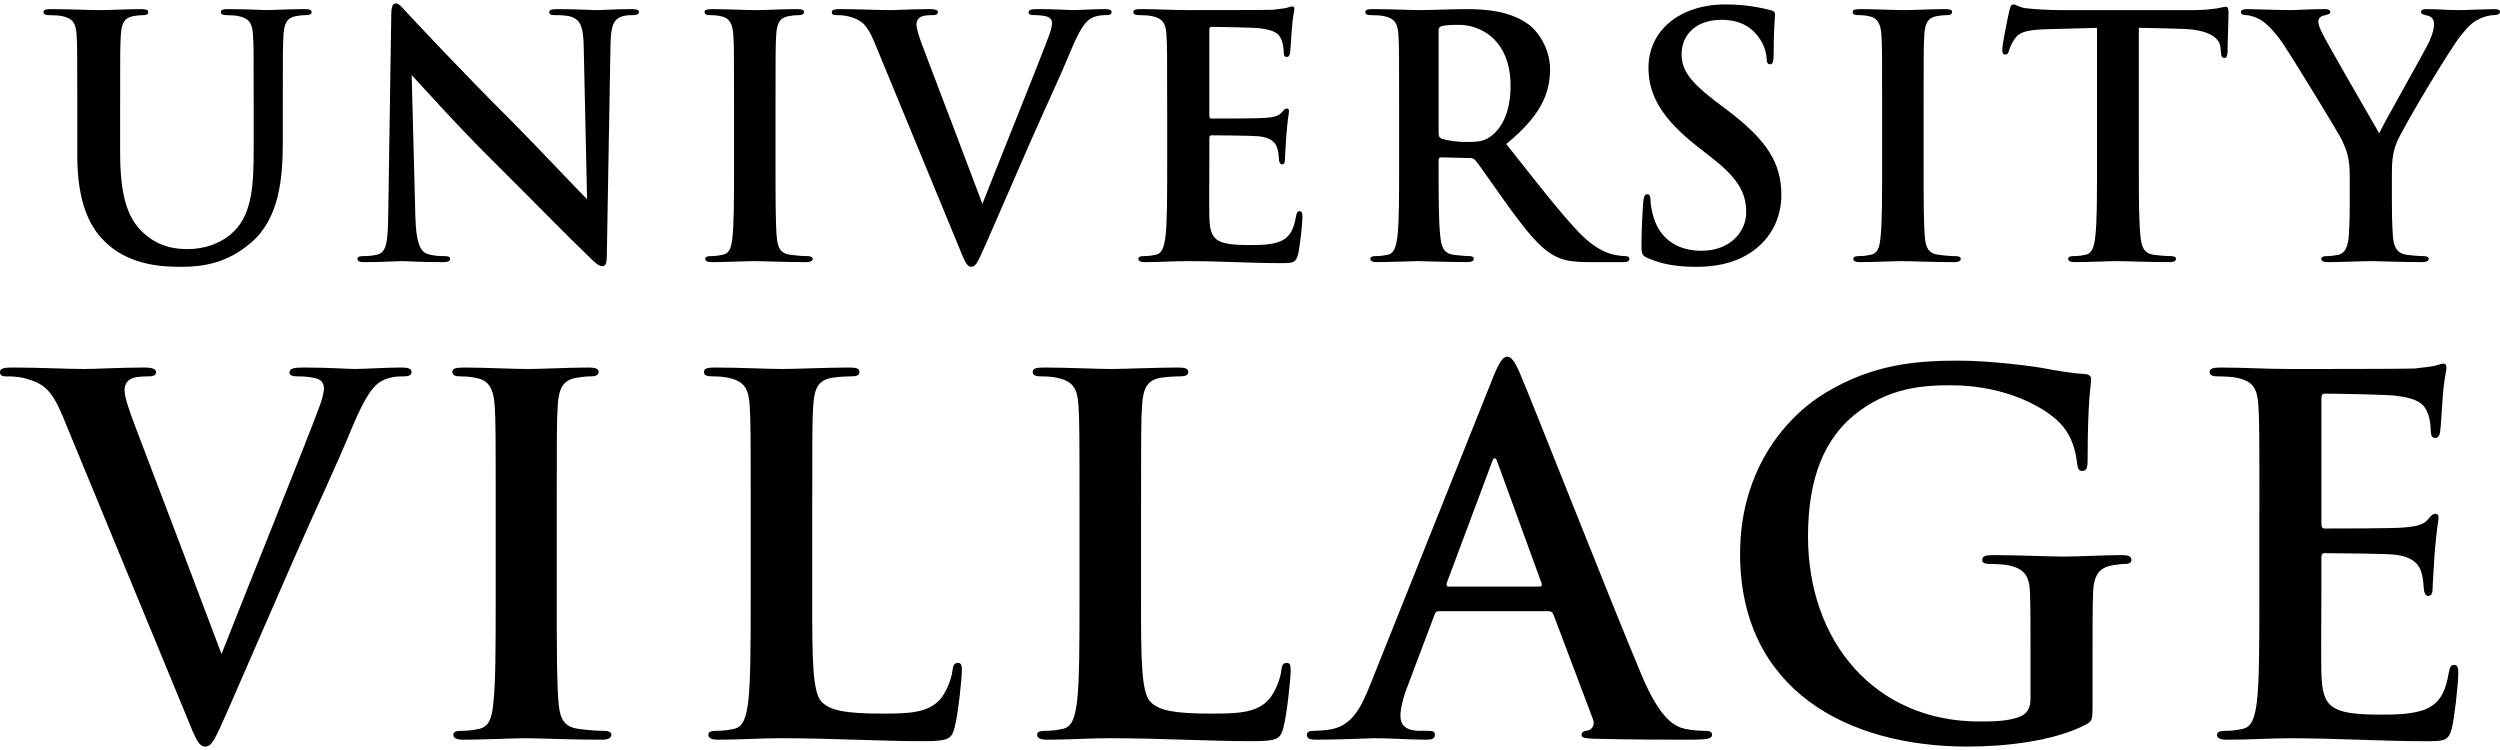
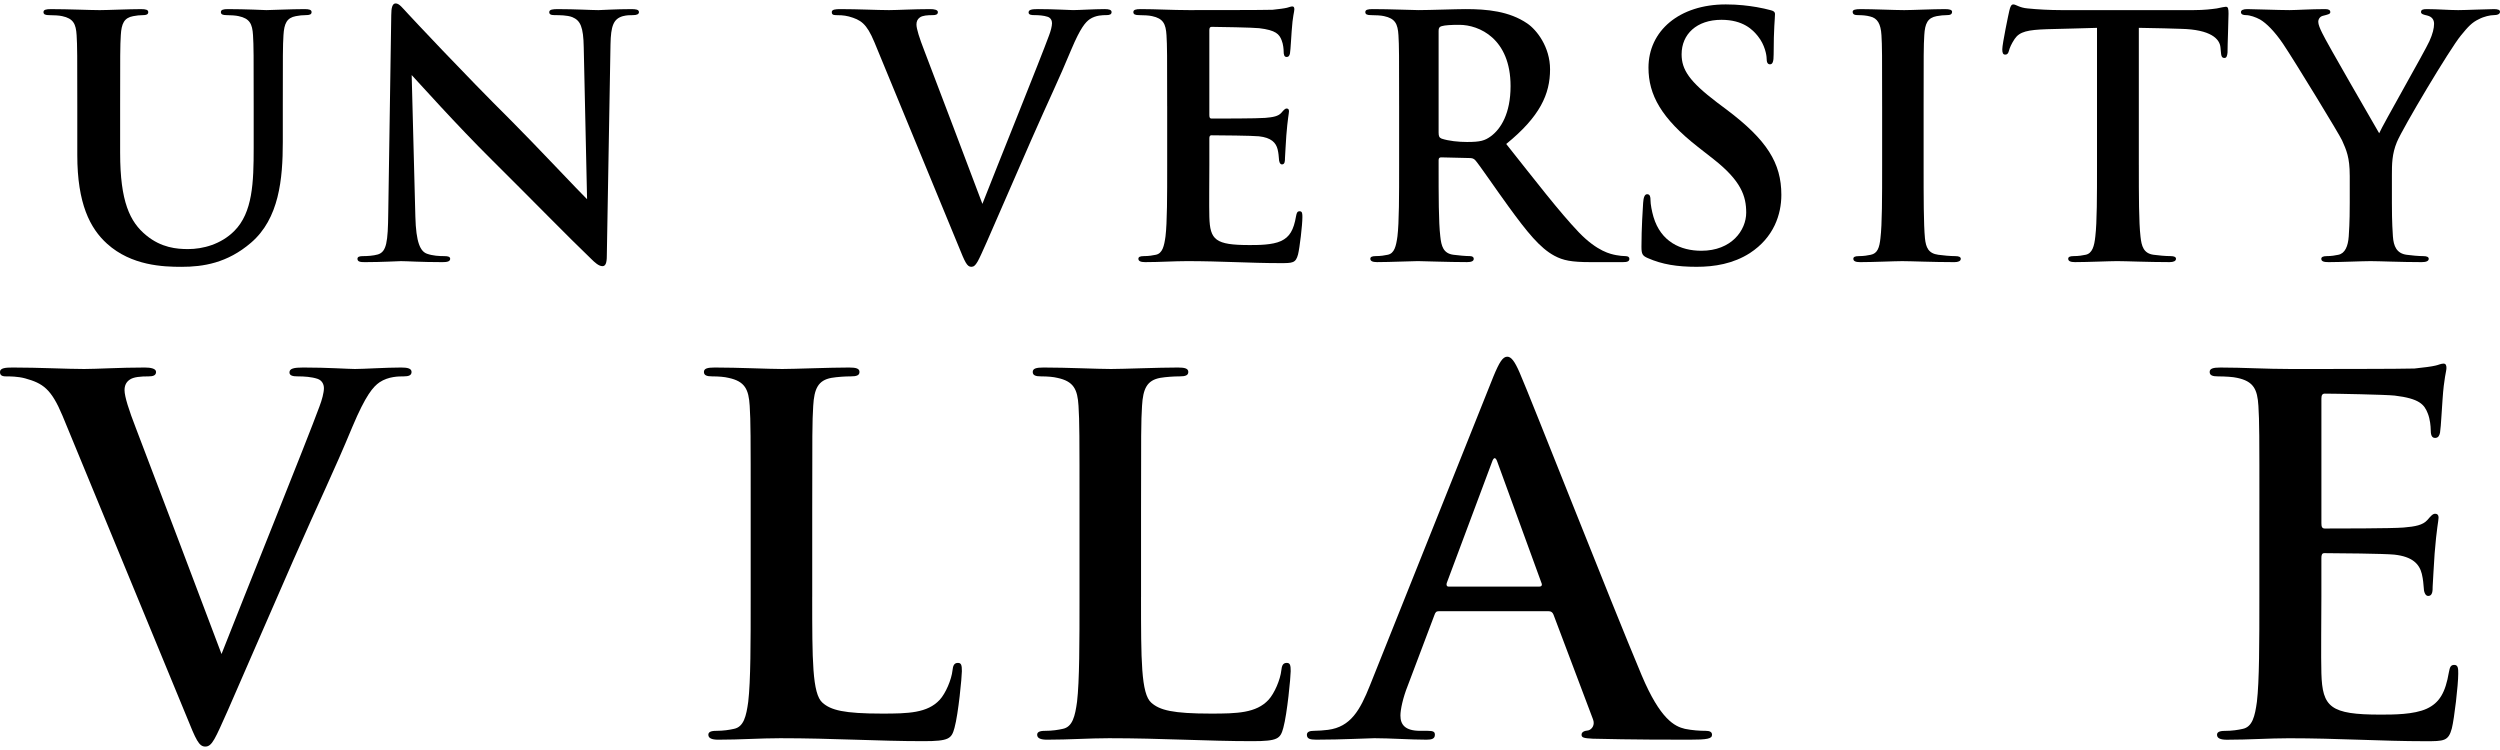
<svg xmlns="http://www.w3.org/2000/svg" id="logos" viewBox="0 0 300 90">
  <g>
    <path d="M14.417,18.363c0,5.824,1.165,8.274,3.133,9.88,1.807,1.486,3.655,1.647,5.02,1.647,1.767,0,3.936-.562,5.542-2.169,2.209-2.209,2.33-5.824,2.33-9.96v-5.02c0-6.105,0-7.23-.08-8.515-.08-1.365-.401-2.008-1.727-2.29-.321-.08-1.004-.12-1.446-.12s-.683-.081-.683-.362.281-.362.844-.362c2.048,0,4.578.121,4.619.121.482,0,3.012-.121,4.578-.121.562,0,.843.081.843.362s-.241.362-.723.362c-.442,0-.683.04-1.165.12-1.084.201-1.405.884-1.486,2.29-.08,1.285-.08,2.41-.08,8.515v4.298c0,4.458-.442,9.197-3.816,12.089-2.852,2.45-5.743,2.892-8.354,2.892-2.129,0-5.984-.121-8.916-2.771-2.048-1.848-3.575-4.82-3.575-10.643v-5.864c0-6.105,0-7.23-.08-8.515-.08-1.365-.402-2.008-1.727-2.29-.321-.08-1.004-.12-1.566-.12-.442,0-.683-.081-.683-.362s.281-.362.884-.362c2.129,0,4.659.121,5.864.121.964,0,3.494-.121,4.94-.121.602,0,.883.081.883.362s-.241.362-.643.362c-.442,0-.683.04-1.165.12-1.084.201-1.406.884-1.486,2.29-.08,1.285-.08,2.41-.08,8.515v5.623Z" />
    <path d="M46.953,1.776c0-.803.121-1.365.522-1.365.442,0,.803.522,1.486,1.245.482.522,6.587,7.069,12.451,12.893,2.731,2.731,8.354,8.715,9.037,9.358l-.401-18.234c-.04-2.45-.402-3.213-1.366-3.615-.602-.241-1.566-.241-2.129-.241-.482,0-.643-.121-.643-.362,0-.321.442-.362,1.044-.362,2.088,0,4.016.121,4.86.121.442,0,1.968-.121,3.936-.121.522,0,.924.04.924.362,0,.241-.241.362-.723.362-.401,0-.723,0-1.205.12-1.125.322-1.446,1.165-1.486,3.414-.161,8.474-.281,16.868-.442,25.343,0,.884-.161,1.245-.522,1.245-.442,0-.924-.442-1.366-.883-2.53-2.41-7.671-7.671-11.848-11.808-4.378-4.338-8.956-9.479-9.68-10.242l.442,16.989c.08,3.133.603,4.177,1.406,4.458.683.241,1.446.282,2.088.282.442,0,.683.08.683.321,0,.321-.361.401-.924.401-2.611,0-4.217-.121-4.98-.121-.361,0-2.249.121-4.338.121-.522,0-.883-.04-.883-.401,0-.241.241-.321.643-.321.522,0,1.245-.04,1.807-.201,1.044-.322,1.205-1.487,1.245-4.981.12-8.514.281-18.435.361-23.777Z" />
-     <path d="M88.083,12.74c0-6.105,0-7.23-.08-8.515-.08-1.365-.482-2.048-1.365-2.249-.442-.121-.964-.16-1.446-.16-.402,0-.643-.081-.643-.402,0-.241.321-.321.964-.321,1.526,0,4.056.121,5.221.121,1.004,0,3.374-.121,4.9-.121.522,0,.843.081.843.321,0,.321-.241.402-.643.402-.401,0-.723.04-1.205.12-1.084.201-1.406.884-1.486,2.29-.08,1.285-.08,2.41-.08,8.515v7.069c0,3.895,0,7.069.161,8.796.121,1.084.402,1.807,1.607,1.968.562.08,1.446.161,2.048.161.442,0,.643.12.643.321,0,.281-.321.401-.763.401-2.651,0-5.181-.121-6.265-.121-.924,0-3.454.121-5.061.121-.522,0-.803-.121-.803-.401,0-.201.16-.321.643-.321.602,0,1.084-.081,1.446-.161.804-.16,1.044-.843,1.165-2.008.201-1.687.201-4.86.201-8.755v-7.069Z" />
    <path d="M104.913,5.029c-.924-2.209-1.607-2.651-3.052-3.053-.603-.16-1.245-.16-1.566-.16-.361,0-.482-.121-.482-.362,0-.321.442-.362,1.044-.362,2.129,0,4.418.121,5.824.121,1.004,0,2.932-.121,4.94-.121.482,0,.924.081.924.362s-.241.362-.602.362c-.643,0-1.245.04-1.566.281-.281.201-.402.482-.402.843,0,.522.362,1.647.924,3.092,2.209,5.783,4.9,12.893,6.989,18.435,1.727-4.418,7.029-17.551,7.993-20.202.201-.522.361-1.125.361-1.486,0-.321-.161-.643-.522-.763-.482-.161-1.084-.201-1.607-.201-.361,0-.683-.04-.683-.321,0-.321.361-.402,1.125-.402,2.008,0,3.695.121,4.217.121.683,0,2.57-.121,3.775-.121.522,0,.843.081.843.362s-.241.362-.643.362c-.401,0-1.245,0-1.968.482-.522.362-1.125,1.044-2.209,3.615-1.566,3.775-2.651,5.944-4.82,10.885-2.57,5.864-4.458,10.241-5.342,12.249-1.044,2.33-1.285,2.972-1.847,2.972-.522,0-.763-.562-1.526-2.45l-10.121-24.539Z" />
    <path d="M140.059,12.74c0-6.105,0-7.23-.08-8.515-.08-1.365-.402-2.008-1.727-2.29-.321-.08-1.004-.12-1.566-.12-.442,0-.683-.081-.683-.362s.281-.362.883-.362c1.848,0,3.695.121,5.783.121,1.285,0,9.278,0,10.041-.04.763-.081,1.406-.161,1.727-.241.201-.04.442-.161.643-.161.201,0,.241.161.241.362,0,.281-.201.763-.321,2.611-.04.401-.121,2.168-.201,2.651-.04.201-.121.442-.402.442-.281,0-.361-.241-.361-.723,0-.161-.04-.804-.241-1.285-.281-.723-.683-1.205-2.691-1.446-.683-.08-4.9-.161-5.703-.161-.201,0-.281.121-.281.402v10.161c0,.281.04.442.281.442.884,0,5.503,0,6.426-.081.964-.08,1.566-.201,1.928-.602.281-.321.442-.522.643-.522.161,0,.281.08.281.321s-.161.884-.321,2.932c-.04.803-.161,2.409-.161,2.691,0,.321,0,.763-.361.763-.281,0-.361-.442-.361-.643-.04-.401-.04-.643-.161-1.165-.201-.803-.763-1.406-2.249-1.566-.763-.08-4.739-.121-5.703-.121-.201,0-.241.161-.241.401v3.173c0,1.365-.04,5.06,0,6.225.08,2.771.723,3.373,4.82,3.373,1.044,0,2.731,0,3.775-.482,1.044-.482,1.526-1.325,1.807-2.972.08-.442.161-.602.442-.602.321,0,.321.321.321.723,0,.924-.321,3.655-.522,4.458-.281,1.044-.643,1.044-2.169,1.044-3.574,0-7.109-.241-11.125-.241-1.607,0-3.253.121-5.06.121-.522,0-.804-.121-.804-.401,0-.201.161-.321.643-.321.603,0,1.084-.081,1.446-.161.803-.16,1.004-1.044,1.165-2.209.201-1.687.201-4.86.201-8.555v-7.069Z" />
    <path d="M167.894,12.74c0-6.105,0-7.23-.08-8.515-.08-1.365-.402-2.008-1.727-2.29-.321-.08-1.004-.12-1.566-.12-.442,0-.683-.081-.683-.362s.281-.362.883-.362c2.129,0,4.659.121,5.502.121,1.366,0,4.418-.121,5.663-.121,2.53,0,5.221.241,7.39,1.727,1.125.763,2.731,2.812,2.731,5.503,0,2.972-1.205,5.663-5.261,8.956,3.574,4.498,6.346,8.113,8.715,10.603,2.249,2.329,3.856,2.611,4.458,2.731.442.08.803.121,1.125.121s.482.12.482.321c0,.321-.281.401-.763.401h-3.936c-2.249,0-3.253-.201-4.298-.763-1.727-.924-3.253-2.812-5.502-5.904-1.607-2.209-3.454-4.94-3.976-5.542-.201-.241-.442-.281-.723-.281l-3.373-.081c-.201,0-.321.081-.321.321v.562c0,3.735,0,6.908.201,8.595.121,1.165.361,2.048,1.566,2.209.603.08,1.486.161,1.968.161.321,0,.482.12.482.321,0,.281-.281.401-.803.401-2.33,0-5.302-.121-5.904-.121-.763,0-3.293.121-4.9.121-.522,0-.804-.121-.804-.401,0-.201.161-.321.643-.321.603,0,1.084-.081,1.446-.161.803-.16,1.004-1.044,1.165-2.209.201-1.687.201-4.86.201-8.555v-7.069ZM172.634,15.913c0,.442.08.602.361.723.843.282,2.048.402,3.052.402,1.607,0,2.129-.161,2.851-.683,1.205-.884,2.37-2.731,2.37-6.025,0-5.703-3.775-7.35-6.145-7.35-1.004,0-1.727.04-2.129.16-.281.08-.361.241-.361.562v12.21Z" />
    <path d="M197.738,30.974c-.643-.281-.763-.482-.763-1.365,0-2.209.16-4.619.201-5.261.04-.602.161-1.044.482-1.044.361,0,.401.362.401.683,0,.522.161,1.365.361,2.048.884,2.972,3.253,4.056,5.743,4.056,3.615,0,5.382-2.45,5.382-4.579,0-1.968-.603-3.815-3.936-6.426l-1.847-1.446c-4.418-3.454-5.944-6.266-5.944-9.519,0-4.418,3.695-7.591,9.277-7.591,1.526,0,2.731.16,3.695.321.683.121,1.205.241,1.647.361.361.08.562.201.562.482,0,.522-.161,1.687-.161,4.82,0,.884-.12,1.204-.442,1.204-.281,0-.402-.241-.402-.723,0-.361-.201-1.607-1.044-2.651-.602-.763-1.767-1.968-4.378-1.968-2.972,0-4.779,1.727-4.779,4.137,0,1.847.924,3.253,4.257,5.783l1.125.843c4.86,3.655,6.587,6.426,6.587,10.241,0,2.329-.884,5.101-3.775,6.989-2.008,1.285-4.257,1.647-6.386,1.647-2.33,0-4.137-.282-5.864-1.045Z" />
    <path d="M225.855,12.74c0-6.105,0-7.23-.08-8.515-.08-1.365-.482-2.048-1.365-2.249-.442-.121-.964-.16-1.446-.16-.402,0-.643-.081-.643-.402,0-.241.321-.321.964-.321,1.526,0,4.056.121,5.221.121,1.004,0,3.374-.121,4.9-.121.522,0,.843.081.843.321,0,.321-.241.402-.643.402-.401,0-.723.04-1.205.12-1.084.201-1.406.884-1.486,2.29-.08,1.285-.08,2.41-.08,8.515v7.069c0,3.895,0,7.069.161,8.796.121,1.084.402,1.807,1.607,1.968.562.08,1.446.161,2.048.161.442,0,.643.12.643.321,0,.281-.321.401-.763.401-2.651,0-5.181-.121-6.265-.121-.924,0-3.454.121-5.061.121-.522,0-.803-.121-.803-.401,0-.201.16-.321.643-.321.602,0,1.084-.081,1.446-.161.804-.16,1.044-.843,1.165-2.008.201-1.687.201-4.86.201-8.755v-7.069Z" />
    <path d="M256.661,19.809c0,3.695,0,6.868.201,8.594.121,1.125.362,2.009,1.566,2.169.562.08,1.446.161,2.048.161.442,0,.643.12.643.321,0,.281-.321.401-.763.401-2.651,0-5.181-.121-6.306-.121-.924,0-3.454.121-5.06.121-.522,0-.804-.121-.804-.401,0-.201.161-.321.643-.321.603,0,1.084-.081,1.446-.161.803-.16,1.044-1.044,1.165-2.209.201-1.687.201-4.86.201-8.555V3.342c-1.526.04-4.016.121-5.984.161-2.33.08-3.294.281-3.896,1.165-.401.602-.602,1.084-.683,1.406-.08.321-.201.482-.442.482-.281,0-.362-.201-.362-.643,0-.643.763-4.297.843-4.619.121-.522.241-.763.482-.763.321,0,.723.401,1.727.482,1.165.121,2.691.201,4.016.201h15.905c1.285,0,2.169-.121,2.771-.201.602-.121.924-.201,1.084-.201.281,0,.321.241.321.843,0,.843-.12,3.615-.12,4.659-.04.401-.121.643-.362.643-.321,0-.401-.201-.442-.804,0-.121-.04-.321-.04-.442-.08-1.044-1.165-2.168-4.739-2.249-1.044-.04-2.691-.08-5.061-.121v16.467Z" />
    <path d="M281.967,21.054c0-2.169-.402-3.053-.924-4.217-.281-.643-5.663-9.478-7.069-11.567-1.004-1.486-2.008-2.49-2.771-2.932-.522-.282-1.205-.522-1.687-.522-.321,0-.603-.081-.603-.362,0-.241.281-.362.763-.362.723,0,3.735.121,5.061.121.843,0,2.49-.121,4.298-.121.401,0,.602.121.602.362s-.281.281-.883.442c-.361.08-.562.401-.562.723s.201.804.482,1.365c.562,1.205,6.185,10.885,6.828,12.009.402-.964,5.462-9.799,6.024-11.045.402-.883.562-1.566.562-2.088,0-.401-.161-.843-.843-1.004-.362-.08-.723-.16-.723-.401,0-.281.201-.362.683-.362,1.325,0,2.611.121,3.775.121.884,0,3.534-.121,4.298-.121.442,0,.723.081.723.321,0,.282-.321.402-.763.402-.401,0-1.165.16-1.767.482-.844.401-1.285.884-2.169,1.968-1.325,1.607-6.948,11.045-7.671,12.772-.603,1.446-.603,2.69-.603,4.016v3.293c0,.643,0,2.33.121,4.017.08,1.165.442,2.048,1.647,2.209.562.08,1.446.161,2.008.161.442,0,.643.12.643.321,0,.281-.321.401-.843.401-2.53,0-5.061-.121-6.145-.121-1.004,0-3.535.121-5.021.121-.562,0-.883-.08-.883-.401,0-.201.201-.321.643-.321.562,0,1.044-.081,1.405-.161.804-.16,1.165-1.044,1.245-2.209.121-1.687.121-3.374.121-4.017v-3.293Z" />
  </g>
  <g>
    <path d="M7.502,49.893c-1.359-3.249-2.363-3.899-4.49-4.49-.886-.237-1.831-.237-2.304-.237-.532,0-.709-.177-.709-.531,0-.473.65-.532,1.536-.532,3.131,0,6.498.177,8.566.177,1.477,0,4.313-.177,7.266-.177.709,0,1.359.118,1.359.532s-.354.531-.886.531c-.945,0-1.831.059-2.304.414-.414.295-.591.709-.591,1.241,0,.768.532,2.422,1.359,4.548,3.249,8.507,7.207,18.962,10.279,27.115,2.54-6.498,10.338-25.815,11.756-29.714.295-.768.532-1.654.532-2.186,0-.472-.236-.945-.768-1.123-.709-.236-1.595-.295-2.363-.295-.532,0-1.004-.059-1.004-.472,0-.472.532-.591,1.654-.591,2.953,0,5.435.177,6.203.177,1.004,0,3.781-.177,5.553-.177.768,0,1.241.118,1.241.532s-.354.531-.945.531c-.591,0-1.831,0-2.895.709-.768.532-1.654,1.536-3.249,5.317-2.304,5.553-3.899,8.743-7.089,16.009-3.781,8.624-6.557,15.064-7.857,18.017-1.536,3.426-1.89,4.371-2.717,4.371-.768,0-1.122-.827-2.245-3.604L7.502,49.893Z" />
-     <path d="M59.483,61.235c0-8.979,0-10.633-.118-12.523-.118-2.009-.709-3.013-2.009-3.308-.65-.177-1.418-.237-2.127-.237-.591,0-.945-.118-.945-.591,0-.354.472-.472,1.418-.472,2.245,0,5.966.177,7.68.177,1.477,0,4.962-.177,7.207-.177.768,0,1.241.118,1.241.472,0,.473-.354.591-.945.591s-1.063.059-1.772.178c-1.595.295-2.068,1.3-2.186,3.367-.118,1.89-.118,3.544-.118,12.523v10.397c0,5.73,0,10.397.236,12.937.177,1.595.591,2.659,2.363,2.895.827.118,2.127.237,3.013.237.65,0,.945.177.945.472,0,.414-.472.591-1.122.591-3.899,0-7.62-.177-9.215-.177-1.359,0-5.08.177-7.443.177-.768,0-1.182-.177-1.182-.591,0-.295.237-.472.945-.472.886,0,1.595-.118,2.127-.237,1.181-.236,1.536-1.24,1.713-2.953.295-2.481.295-7.148.295-12.878v-10.397Z" />
    <path d="M97.465,71.631c0,7.561,0,11.637,1.241,12.701,1.004.886,2.54,1.3,7.148,1.3,3.131,0,5.435-.059,6.912-1.654.709-.768,1.418-2.422,1.536-3.544.059-.532.177-.886.65-.886.414,0,.473.295.473,1.004,0,.65-.414,5.08-.886,6.793-.354,1.3-.65,1.595-3.722,1.595-5.434,0-10.869-.354-17.19-.354-2.363,0-4.785.177-7.443.177-.768,0-1.182-.177-1.182-.591,0-.295.237-.472.945-.472.886,0,1.595-.118,2.127-.237,1.181-.236,1.477-1.536,1.713-3.249.295-2.481.295-7.148.295-12.583v-10.397c0-8.979,0-10.633-.118-12.523-.118-2.009-.591-2.954-2.54-3.367-.473-.118-1.182-.178-1.949-.178-.65,0-1.004-.118-1.004-.531s.414-.532,1.3-.532c2.776,0,6.498.177,8.093.177,1.418,0,5.73-.177,8.034-.177.827,0,1.241.118,1.241.532s-.354.531-1.063.531c-.65,0-1.595.059-2.304.178-1.595.295-2.068,1.3-2.186,3.367-.118,1.89-.118,3.544-.118,12.523v10.397Z" />
    <path d="M136.923,71.631c0,7.561,0,11.637,1.241,12.701,1.004.886,2.54,1.3,7.148,1.3,3.131,0,5.435-.059,6.912-1.654.709-.768,1.418-2.422,1.536-3.544.059-.532.177-.886.65-.886.414,0,.473.295.473,1.004,0,.65-.414,5.08-.886,6.793-.354,1.3-.65,1.595-3.722,1.595-5.434,0-10.869-.354-17.19-.354-2.363,0-4.785.177-7.443.177-.768,0-1.182-.177-1.182-.591,0-.295.237-.472.945-.472.886,0,1.595-.118,2.127-.237,1.181-.236,1.477-1.536,1.713-3.249.295-2.481.295-7.148.295-12.583v-10.397c0-8.979,0-10.633-.118-12.523-.118-2.009-.591-2.954-2.54-3.367-.473-.118-1.182-.178-1.949-.178-.65,0-1.004-.118-1.004-.531s.414-.532,1.3-.532c2.776,0,6.498.177,8.093.177,1.418,0,5.73-.177,8.034-.177.827,0,1.241.118,1.241.532s-.354.531-1.063.531c-.65,0-1.595.059-2.304.178-1.595.295-2.067,1.3-2.186,3.367-.118,1.89-.118,3.544-.118,12.523v10.397Z" />
    <path d="M172.659,73.345c-.295,0-.414.118-.532.472l-3.19,8.448c-.591,1.477-.886,2.894-.886,3.603,0,1.064.532,1.831,2.363,1.831h.886c.709,0,.886.118.886.472,0,.472-.354.591-1.004.591-1.89,0-4.43-.177-6.262-.177-.65,0-3.899.177-6.971.177-.768,0-1.122-.118-1.122-.591,0-.354.354-.472.827-.472.532,0,1.241-.059,1.713-.118,2.717-.354,3.84-2.363,5.021-5.316l14.827-37.098c.709-1.713,1.122-2.363,1.654-2.363.472,0,.886.532,1.477,1.89,1.418,3.249,10.87,27.351,14.65,36.33,2.245,5.317,3.958,6.143,5.198,6.439.886.178,1.772.237,2.481.237.473,0,.768.118.768.472,0,.472-.532.591-2.718.591-2.127,0-6.852,0-11.578-.118-1.063-.059-1.359-.118-1.359-.472,0-.295.237-.472.827-.531.413-.118.827-.65.532-1.359l-4.726-12.523c-.118-.295-.295-.414-.591-.414h-13.173ZM184.71,70.391c.296,0,.354-.177.296-.355l-5.317-14.591c-.177-.532-.413-.709-.65,0l-5.434,14.532c-.059.237,0,.414.236.414h10.869Z" />
-     <path d="M251.105,84.805c0,1.595-.059,1.713-.768,2.127-3.84,2.008-9.629,2.658-14.237,2.658-14.473,0-27.292-6.852-27.292-23.156,0-9.452,4.903-16.068,10.279-19.317,5.671-3.426,10.928-3.84,15.891-3.84,4.076,0,9.274.709,10.456.945,1.241.237,3.308.591,4.667.65.709.059.827.295.827.709,0,.65-.414,2.304-.414,9.688,0,.945-.177,1.24-.65,1.24-.413,0-.532-.295-.591-.768-.177-1.358-.472-3.249-2.008-4.903-1.772-1.89-6.498-4.607-13.173-4.607-3.249,0-7.561.236-11.696,3.662-3.308,2.776-5.435,7.207-5.435,14.473,0,12.701,8.093,22.212,20.557,22.212,1.536,0,3.603,0,5.021-.65.886-.414,1.122-1.181,1.122-2.186v-5.553c0-2.953,0-5.198-.059-6.97-.059-2.009-.591-2.954-2.54-3.368-.472-.118-1.477-.177-2.304-.177-.532,0-.886-.118-.886-.472,0-.472.414-.591,1.241-.591,3.072,0,6.793.177,8.565.177,1.831,0,4.962-.177,6.912-.177.768,0,1.182.118,1.182.591,0,.354-.354.472-.768.472-.472,0-.886.059-1.595.177-1.595.295-2.186,1.3-2.245,3.368-.059,1.772-.059,4.135-.059,7.088v6.498Z" />
    <path d="M271.127,61.235c0-8.979,0-10.633-.118-12.523-.118-2.009-.591-2.954-2.54-3.367-.473-.118-1.477-.178-2.304-.178-.65,0-1.004-.118-1.004-.531s.414-.532,1.3-.532c2.717,0,5.435.177,8.506.177,1.89,0,13.646,0,14.768-.059,1.123-.118,2.068-.237,2.54-.355.295-.059.65-.236.945-.236s.354.236.354.531c0,.414-.295,1.123-.472,3.84-.059.591-.177,3.19-.296,3.899-.059.295-.177.65-.591.65-.413,0-.532-.354-.532-1.063,0-.237-.059-1.181-.354-1.89-.414-1.063-1.004-1.772-3.958-2.127-1.004-.118-7.207-.236-8.389-.236-.295,0-.413.177-.413.591v14.945c0,.414.059.65.413.65,1.3,0,8.093,0,9.452-.118,1.418-.118,2.304-.295,2.835-.886.414-.472.65-.768.945-.768.237,0,.414.118.414.472s-.236,1.3-.473,4.313c-.059,1.181-.236,3.544-.236,3.958,0,.472,0,1.123-.532,1.123-.414,0-.532-.65-.532-.945-.059-.591-.059-.945-.237-1.713-.295-1.181-1.122-2.067-3.308-2.304-1.123-.118-6.971-.177-8.389-.177-.295,0-.354.237-.354.591v4.667c0,2.009-.059,7.444,0,9.156.118,4.076,1.063,4.962,7.089,4.962,1.536,0,4.017,0,5.553-.708,1.536-.709,2.245-1.95,2.658-4.371.118-.65.236-.887.65-.887.473,0,.473.473.473,1.064,0,1.358-.473,5.376-.768,6.557-.414,1.536-.945,1.536-3.19,1.536-5.257,0-10.456-.354-16.363-.354-2.363,0-4.785.177-7.443.177-.768,0-1.182-.177-1.182-.591,0-.295.237-.472.945-.472.886,0,1.595-.118,2.127-.237,1.181-.236,1.477-1.536,1.713-3.249.295-2.481.295-7.148.295-12.583v-10.397Z" />
  </g>
</svg>